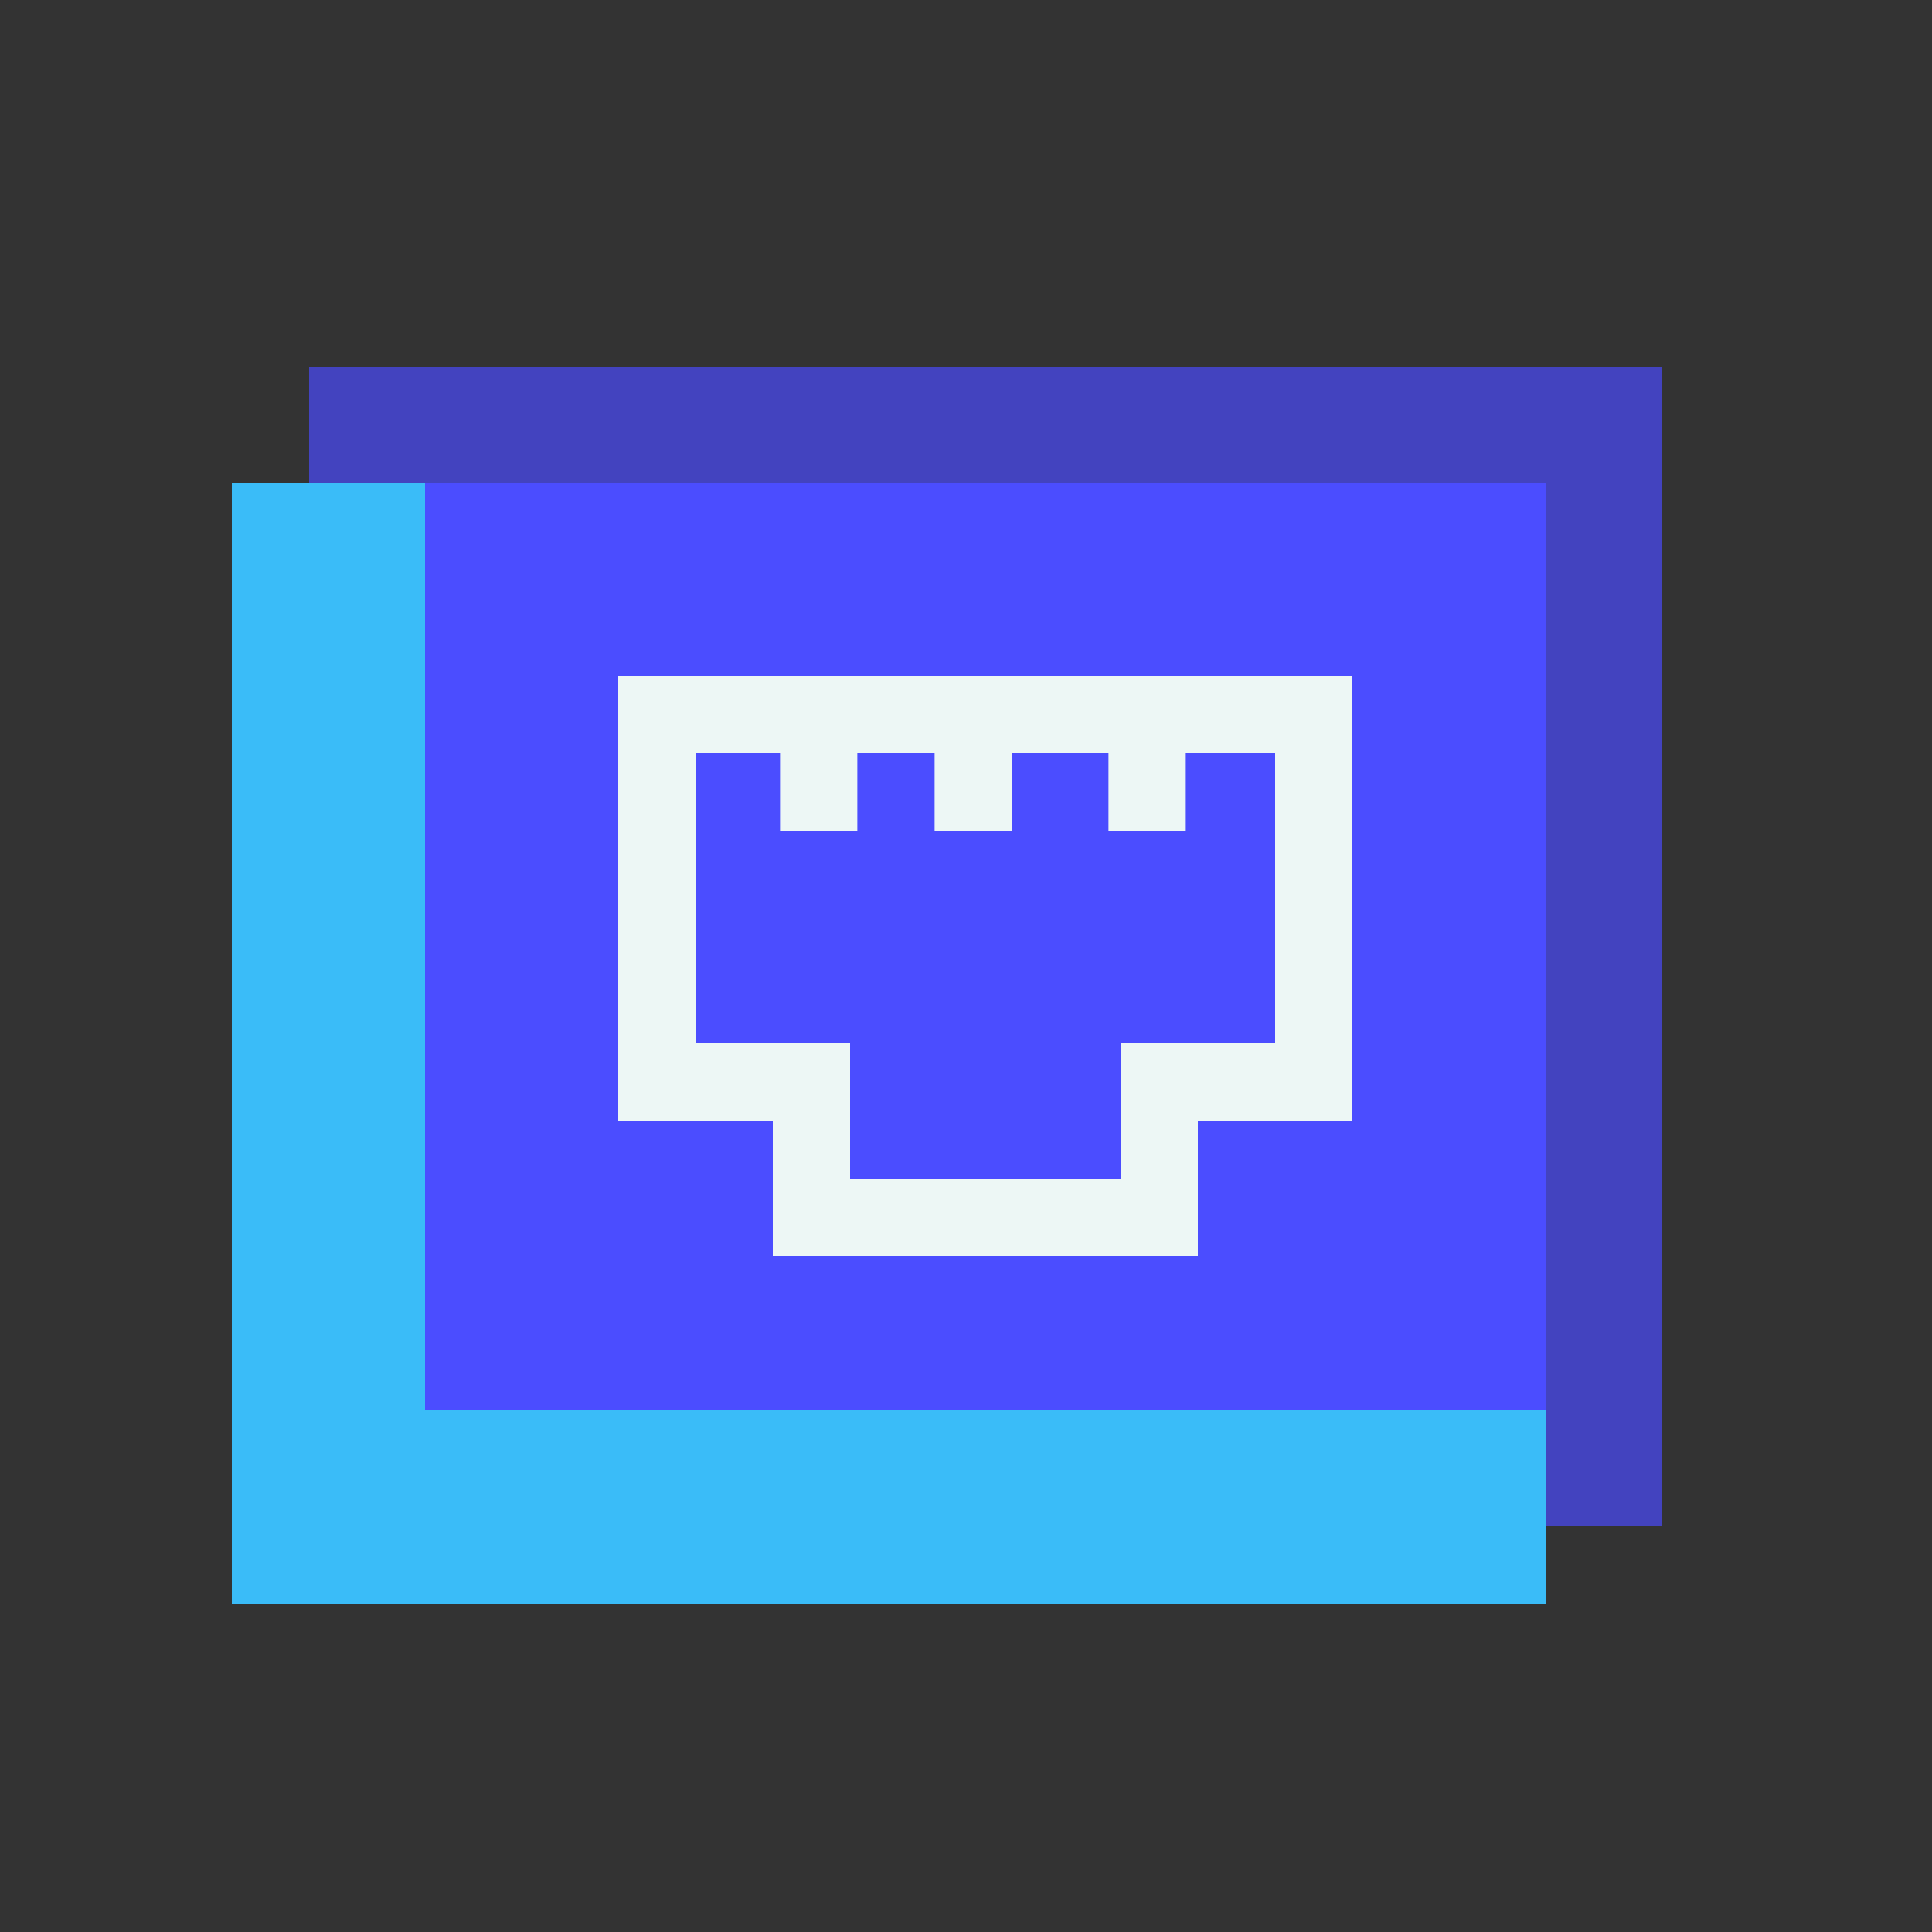
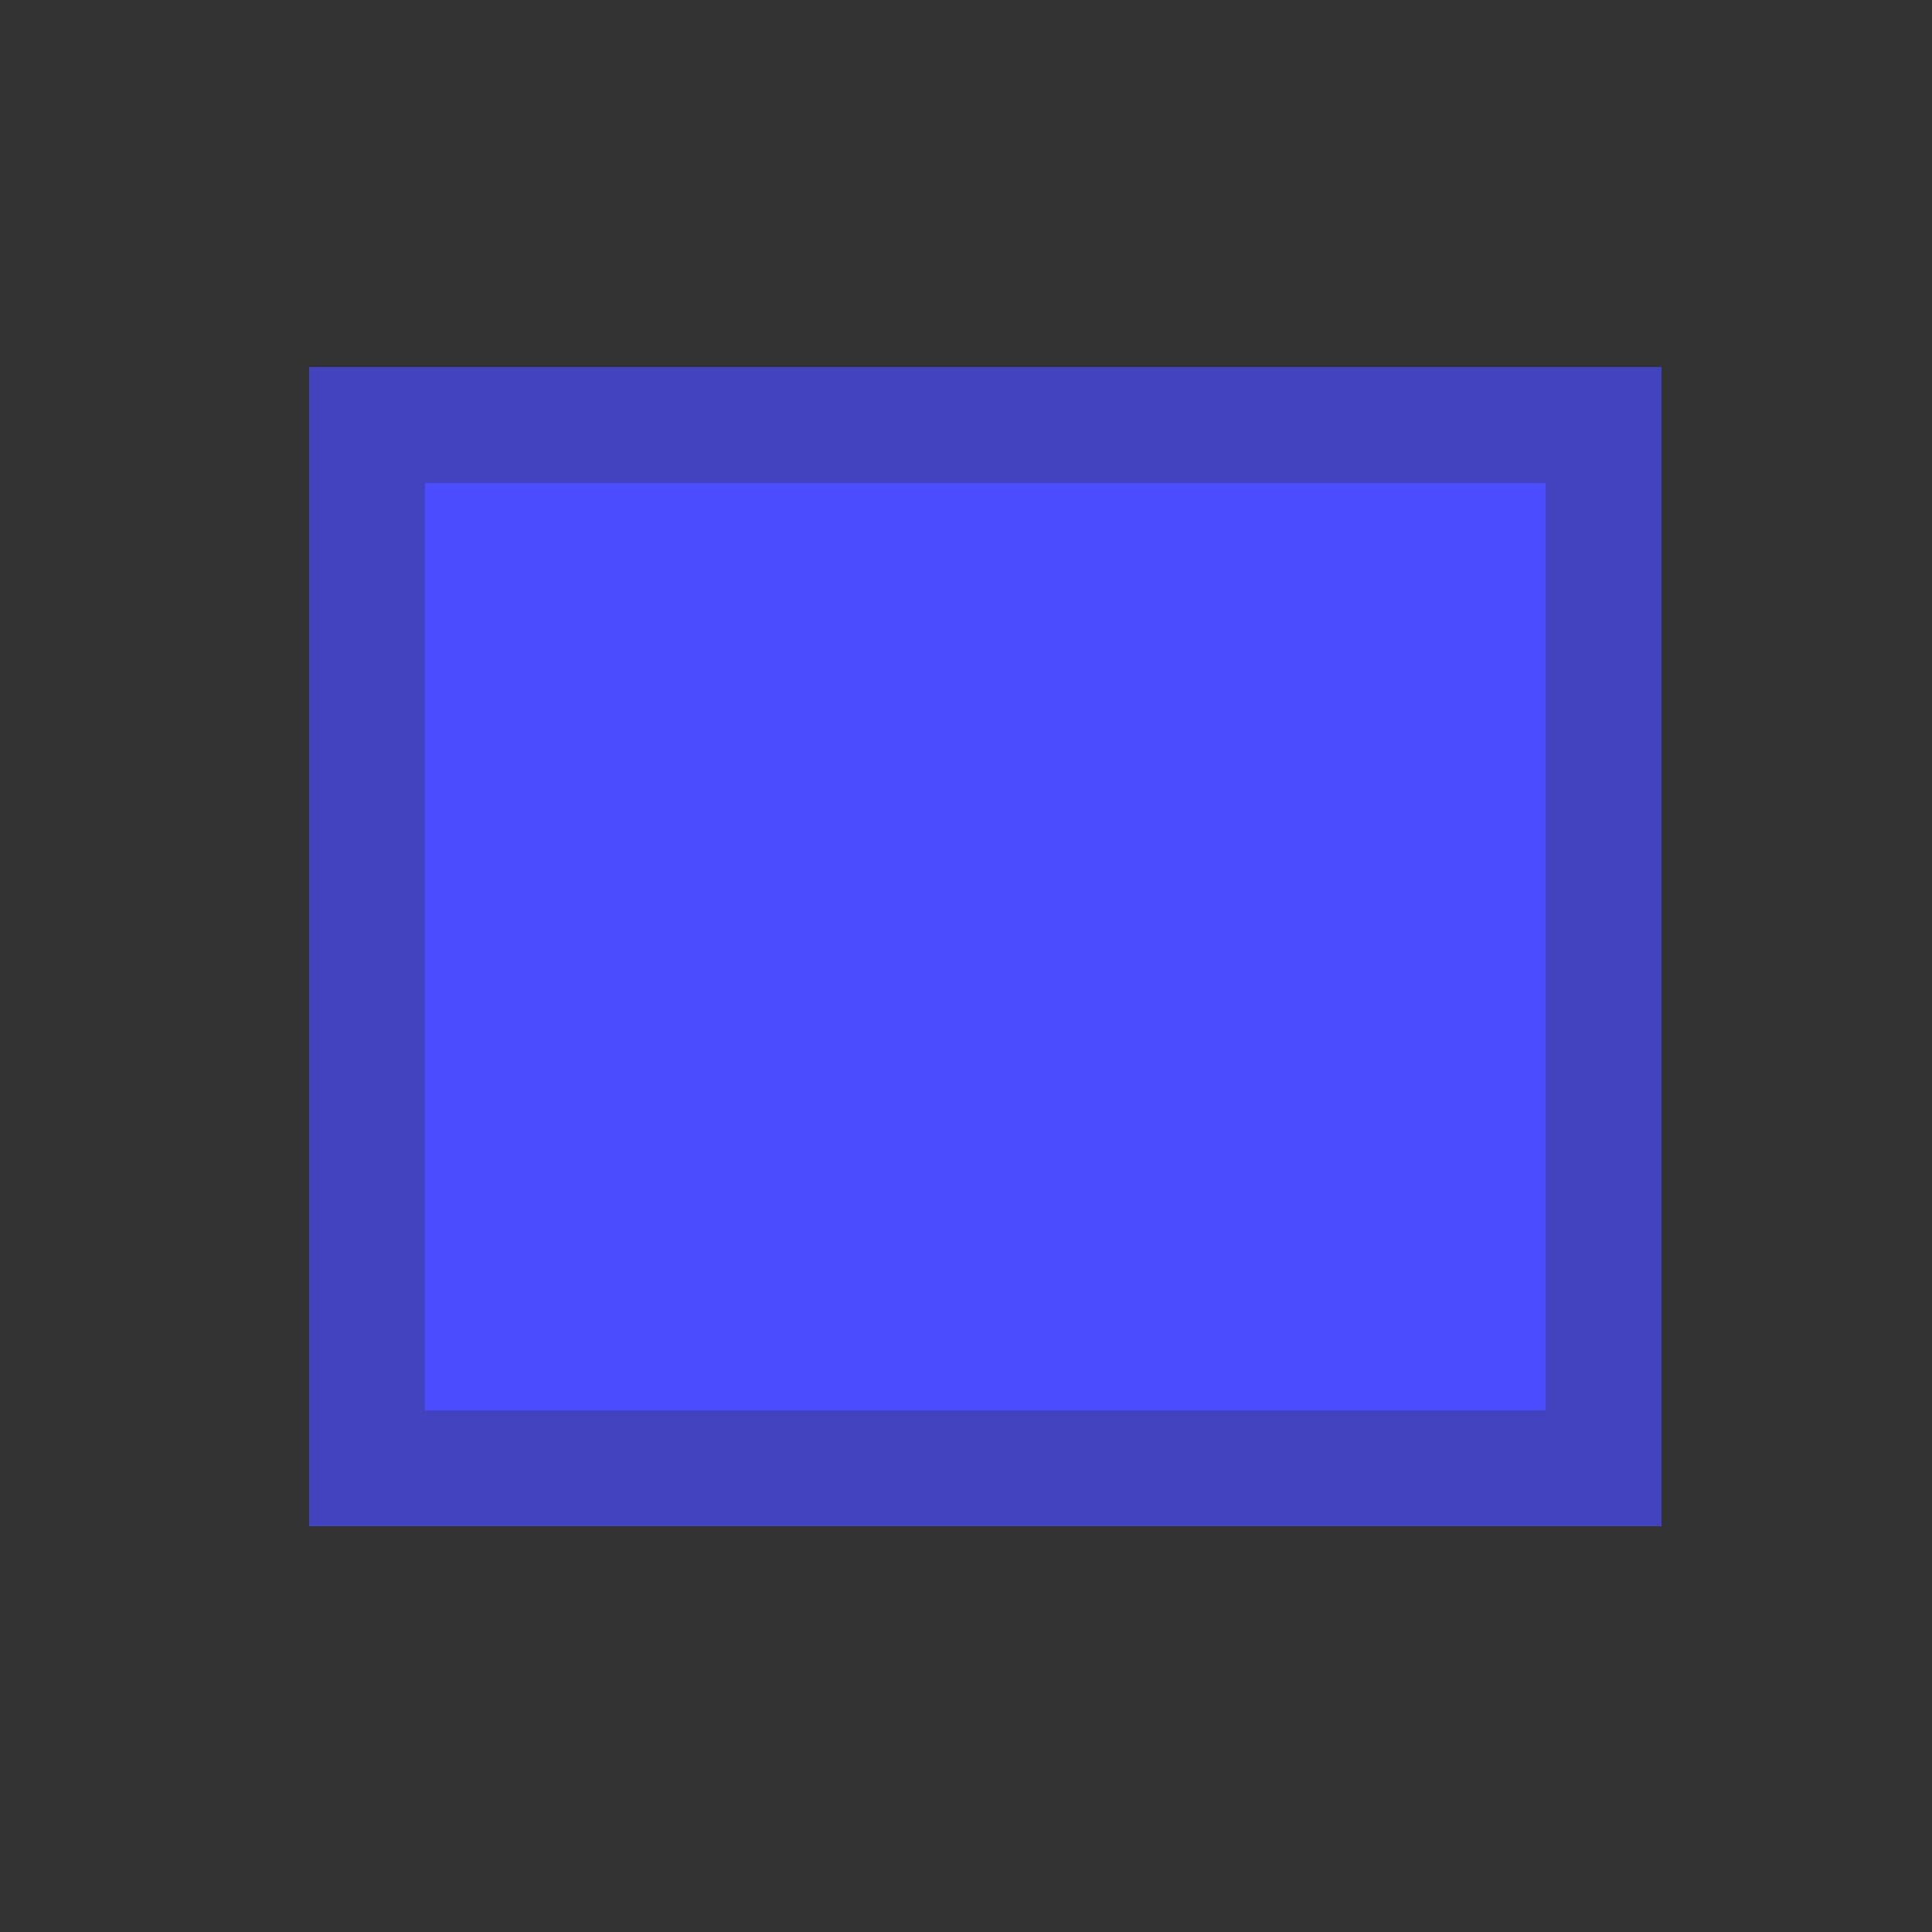
<svg xmlns="http://www.w3.org/2000/svg" version="1.1" viewBox="0 0 172 172">
  <rect x="0" y="0" width="172" height="172" fill="#333333" stroke="none" />
  <g fill="none" fill-rule="nonzero" stroke="none" stroke-width="1" stroke-linecap="butt" stroke-linejoin="miter" stroke-miterlimit="10" stroke-dasharray="" stroke-dashoffset="0" font-family="none" font-weight="none" font-size="none" text-anchor="none" style="mix-blend-mode: normal">
-     <path d="M0,172v-172h172v172z" fill="none" />
+     <path d="M0,172v-172h172z" fill="none" />
    <g>
      <rect x="19" y="22" transform="scale(1.72,1.72)" width="64" height="54" fill="#4b4dff" />
      <path d="M147.92,135.88h-120.4v-103.2h120.4zM37.84,125.56h99.76v-82.56h-99.76z" fill="#4343bf" />
-       <path d="M137.6,142.76h-116.96v-99.76h17.2v82.56h99.76z" fill="#3abcf8" />
-       <path d="M55.04,60.2v39.56h13.76v12.04h37.84v-12.04h13.76v-39.56zM113.52,92.88h-13.76v12.04h-24.08v-12.04h-13.76v-25.8h7.525v6.88h6.88v-6.88h6.88v6.88h6.88v-6.88h8.6v6.88h6.88v-6.88h7.955z" fill="#edf7f5" />
    </g>
  </g>
</svg>